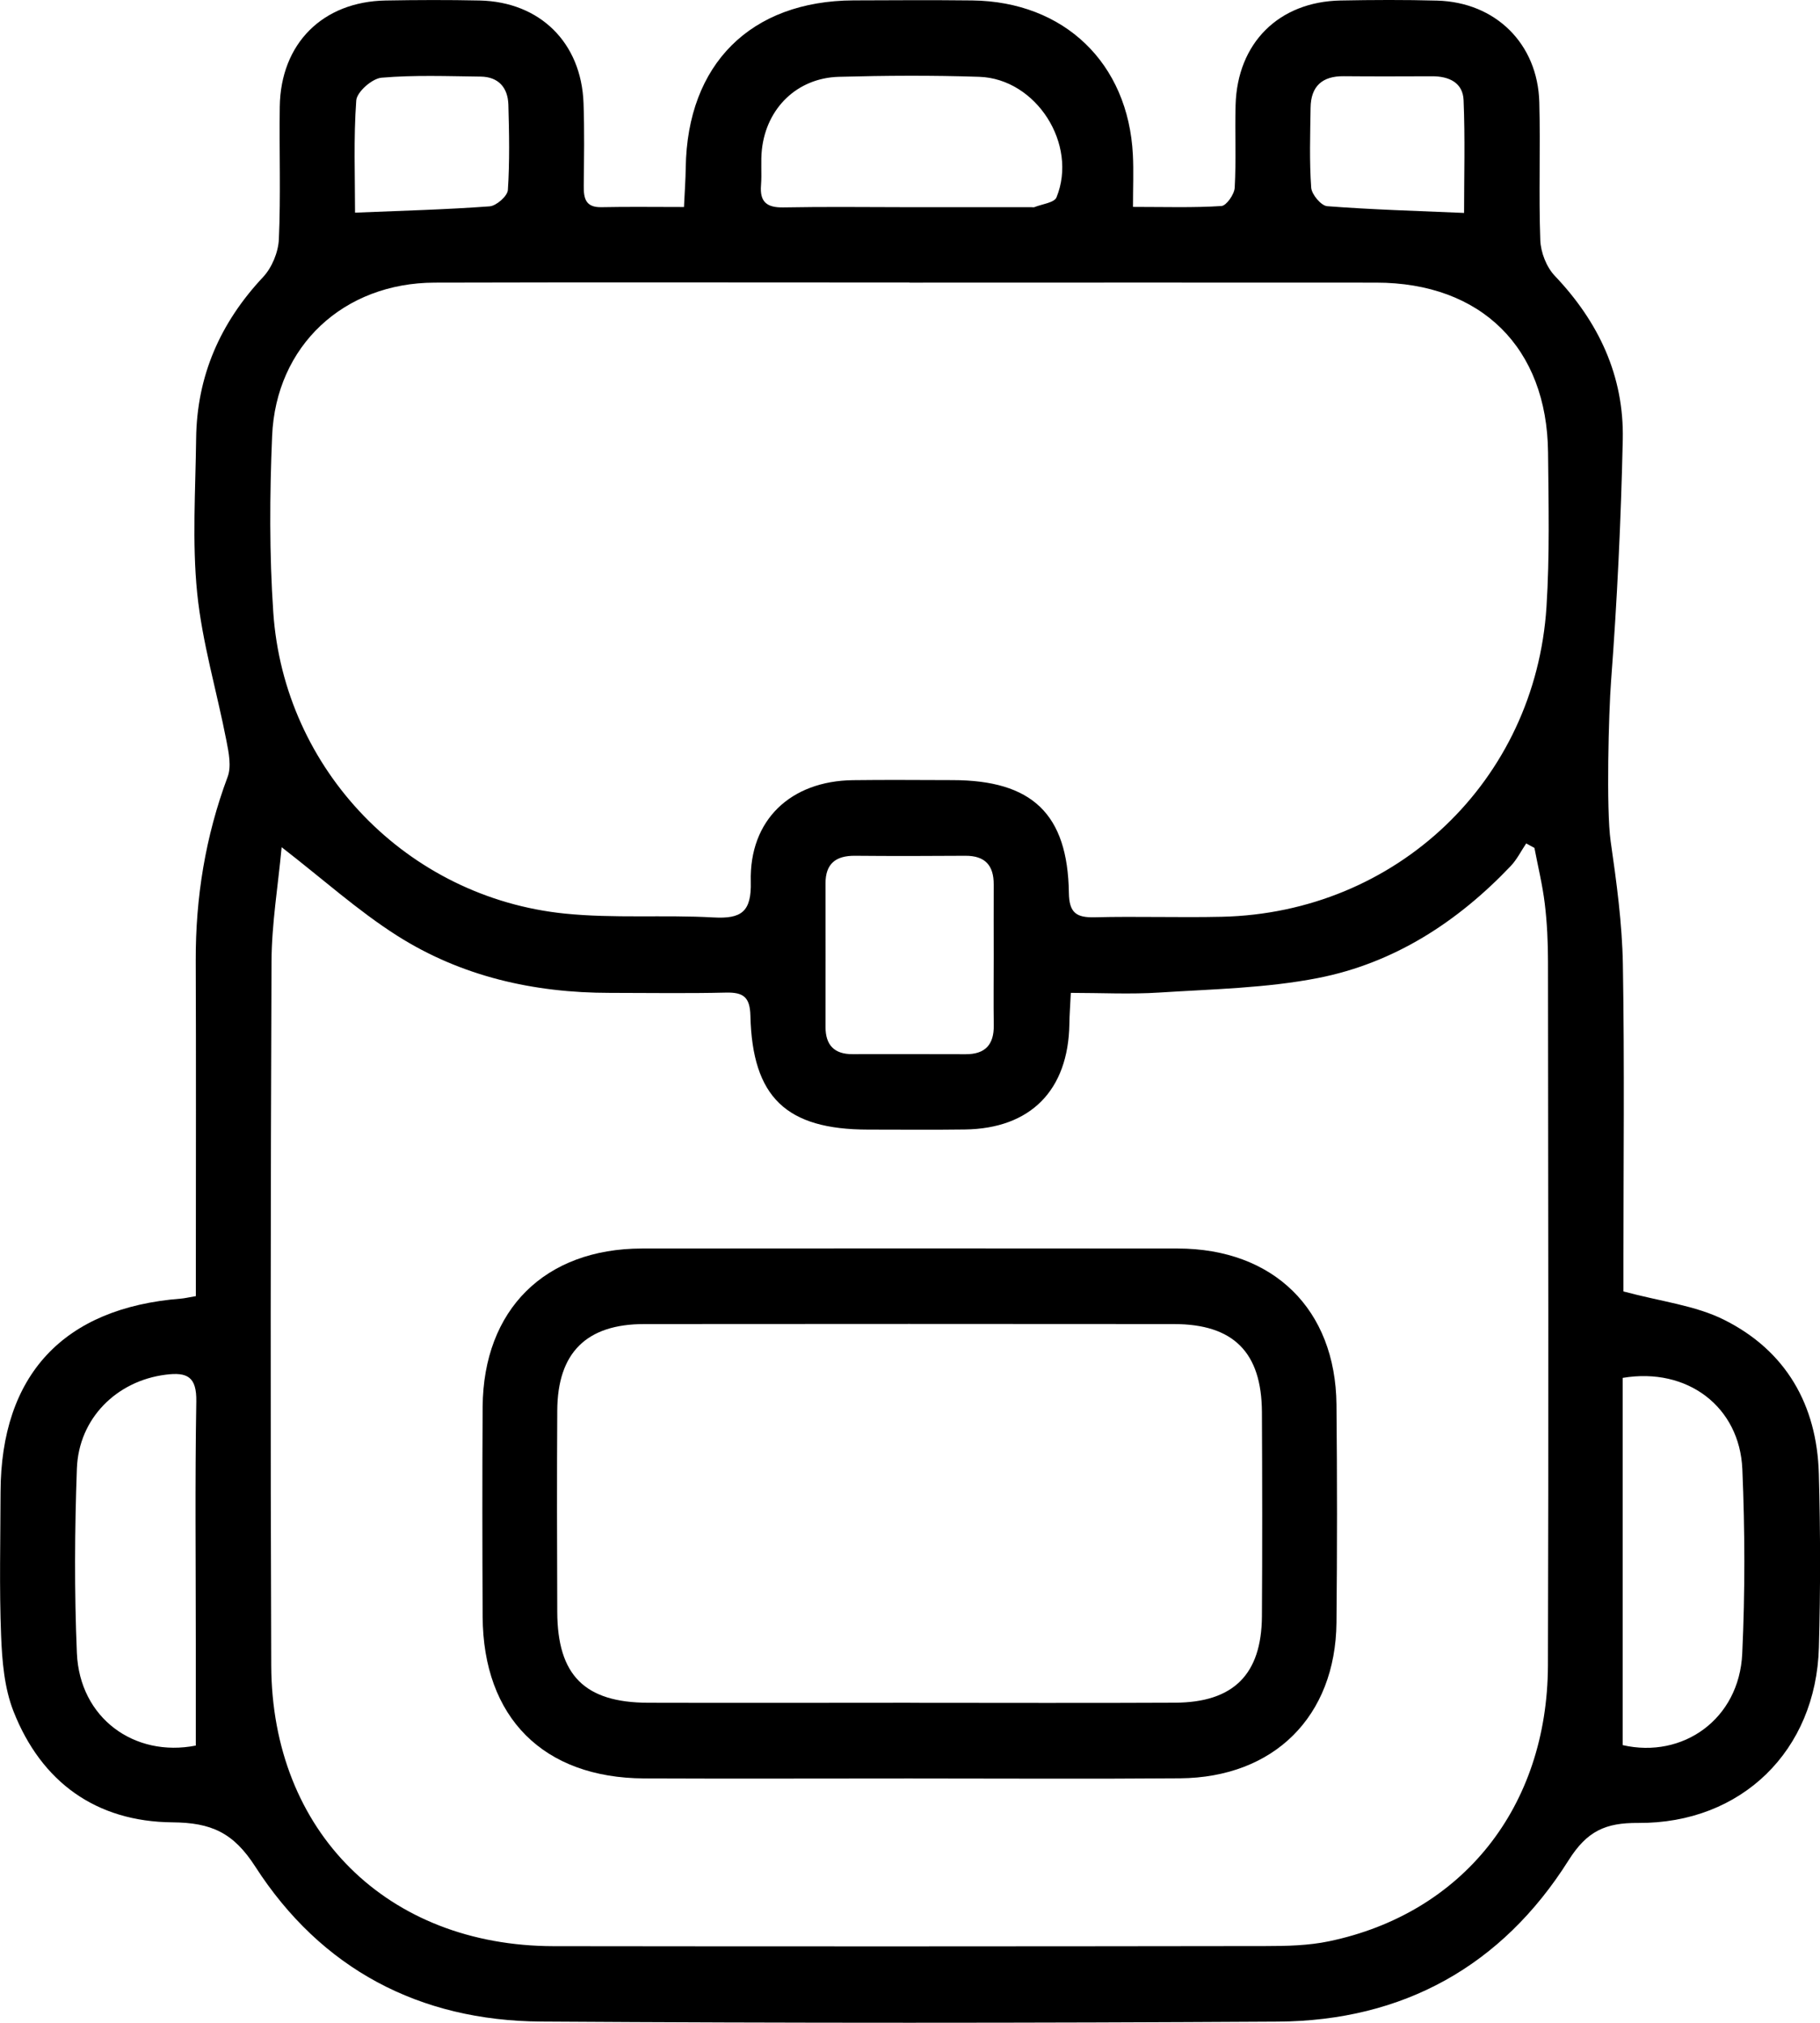
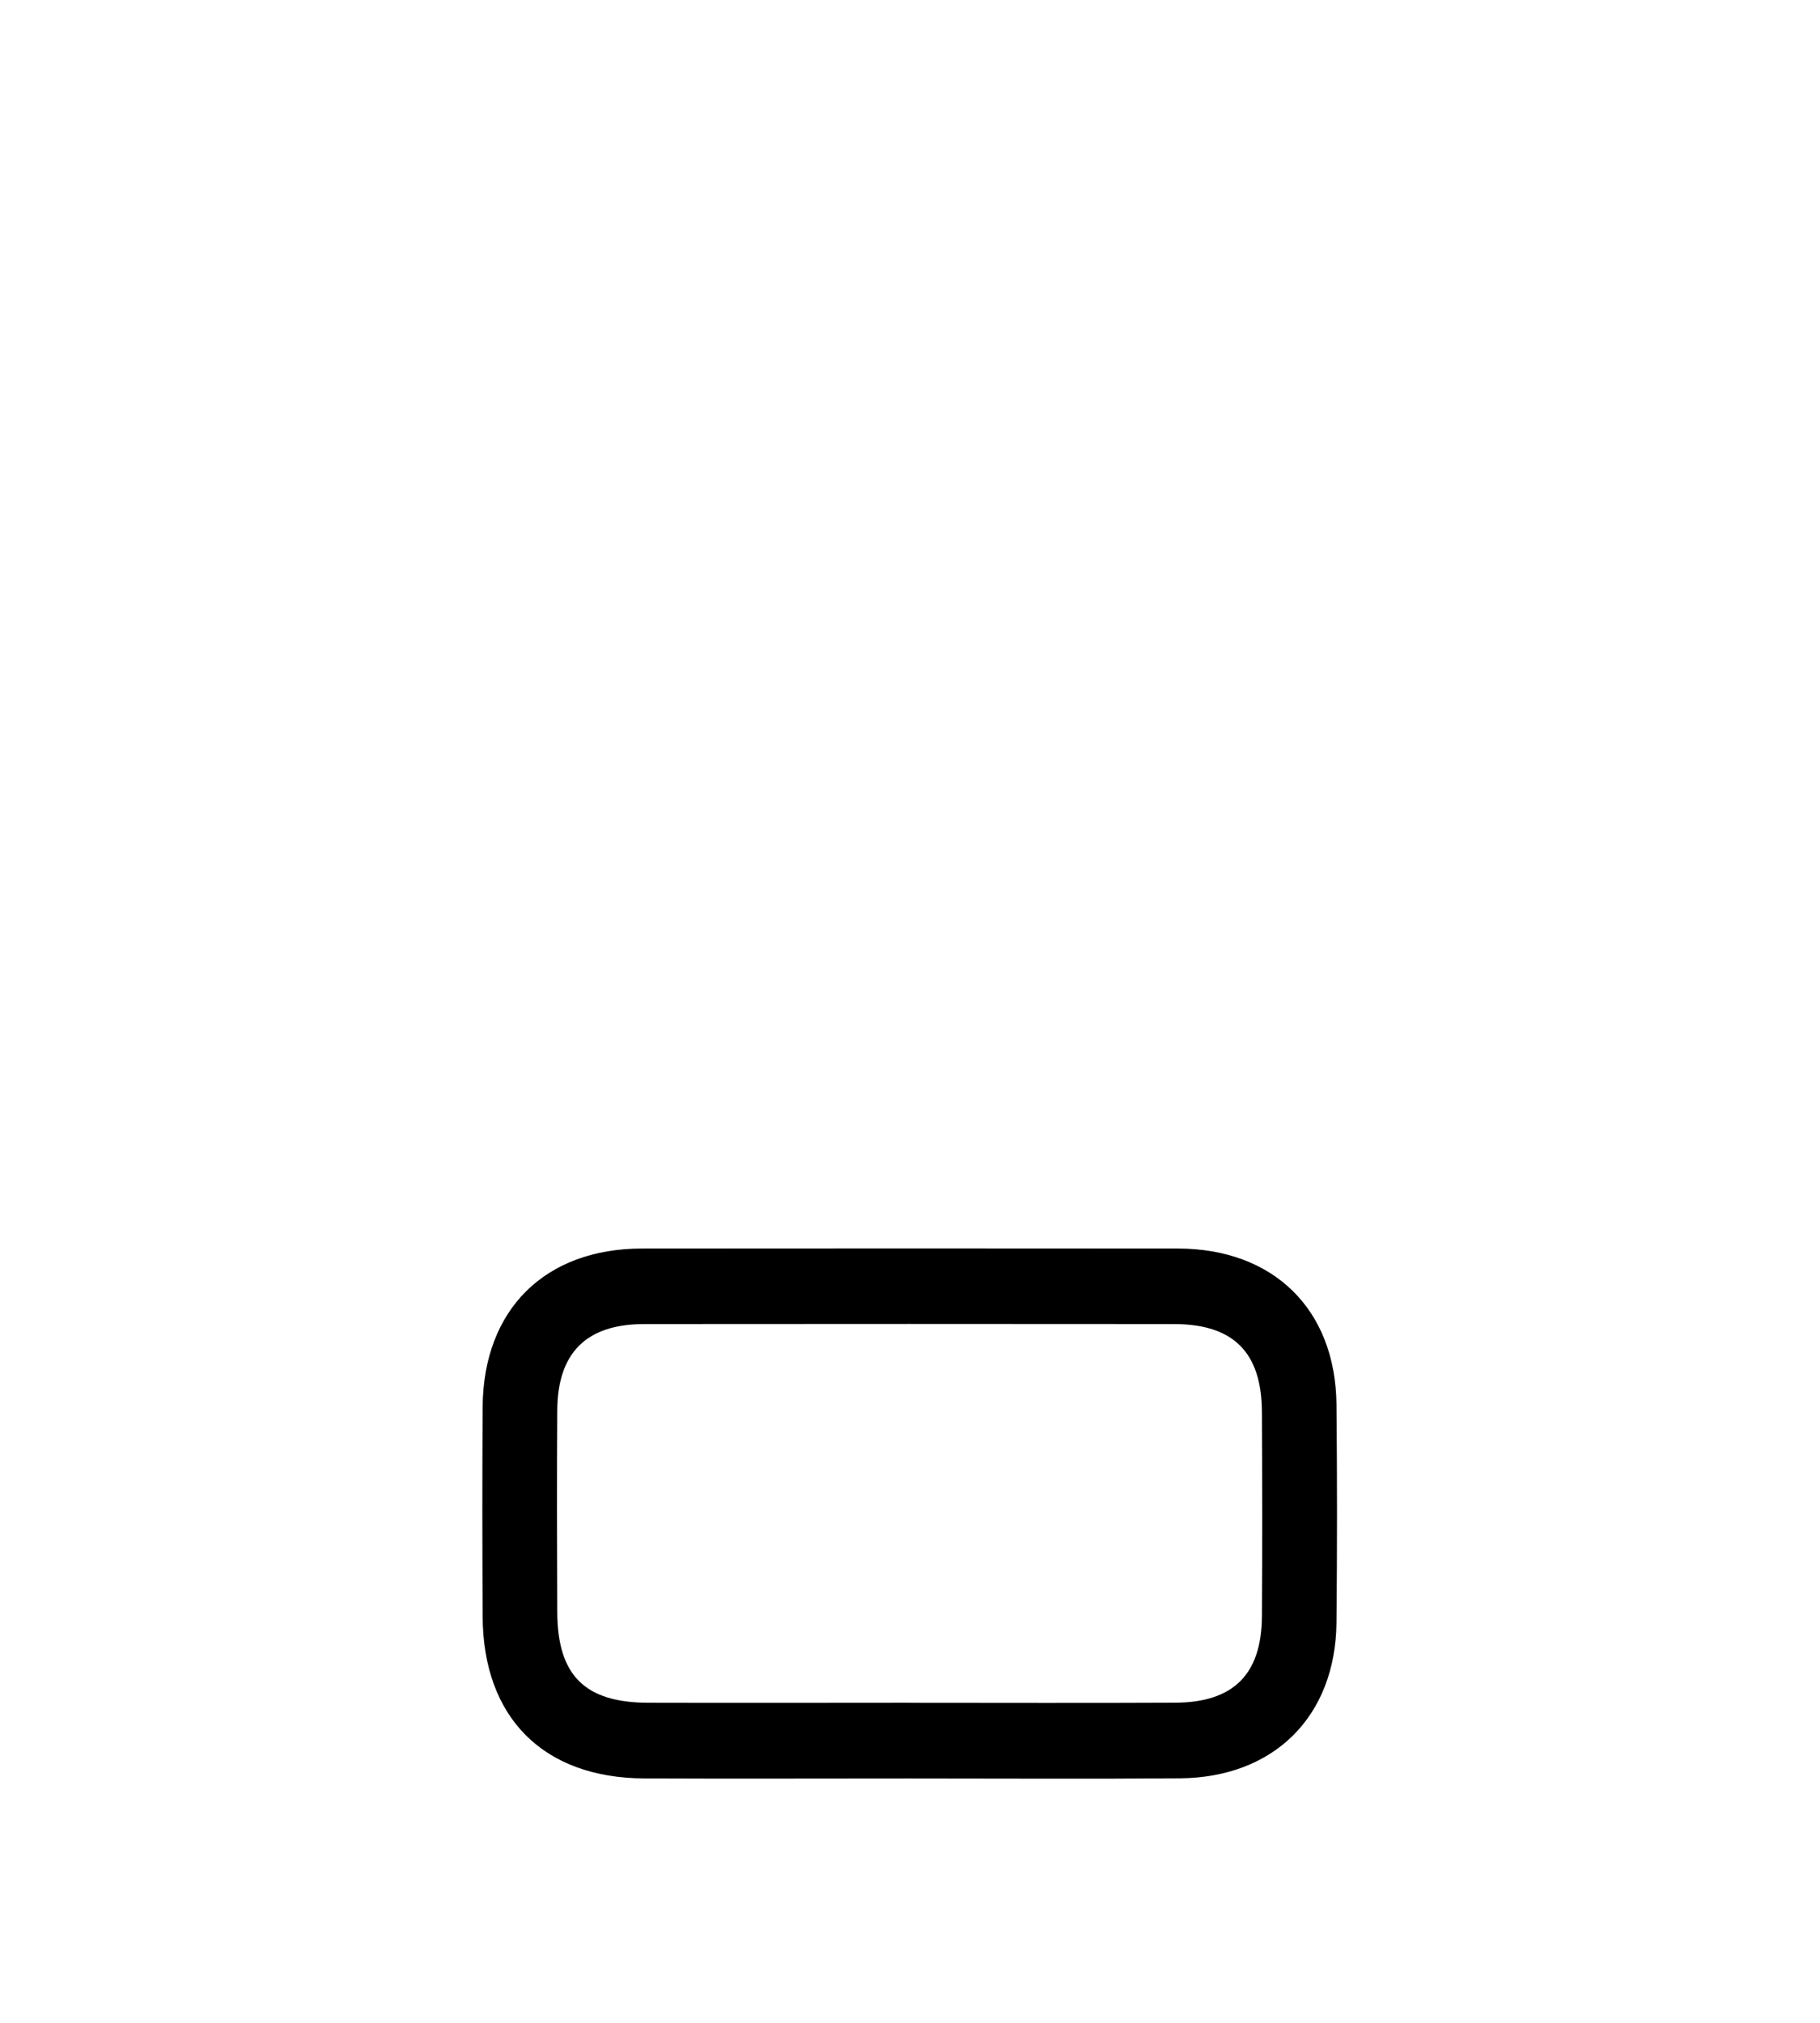
<svg xmlns="http://www.w3.org/2000/svg" id="Layer_2" data-name="Layer 2" viewBox="0 0 329.05 365.74">
  <defs>
    <style>
      .cls-1 {
        fill: #000;
        stroke-width: 0px;
      }
    </style>
  </defs>
  <g id="Layer_1-2" data-name="Layer 1">
-     <path class="cls-1" d="M293.51,233.5c6.82,1.84,12.98,2.52,18.18,5.12,11.18,5.58,16.8,15.36,17.15,27.82.29,10.47.3,20.96.01,31.43-.51,18.64-13.97,31.86-32.69,31.73-5.89-.04-9.22,1.45-12.57,6.76-12.04,19.11-29.93,29.03-52.54,29.16-44.42.27-88.84.28-133.26-.01-21.97-.15-39.72-9.51-51.64-28.02-3.97-6.17-7.97-7.94-14.97-8-13.76-.11-23.7-7.23-28.75-20.1-1.65-4.21-2.05-9.06-2.23-13.65-.34-8.64-.12-17.29-.1-25.94.06-21.2,11.38-33.34,32.61-35,.65-.05,1.29-.21,2.7-.45,0-1.9,0-3.84,0-5.77,0-18.3.05-36.59-.02-54.89-.04-11.42,1.75-22.47,5.76-33.21.71-1.9.21-4.4-.21-6.54-1.73-8.92-4.38-17.72-5.29-26.71-.93-9.22-.3-18.61-.19-27.92.13-11.33,4.35-20.94,12.11-29.22,1.6-1.71,2.75-4.5,2.85-6.85.35-7.97.05-15.96.16-23.95C50.74,7.88,58.33.29,69.74.09c5.65-.1,11.32-.12,16.97,0,10.91.24,18.4,7.62,18.79,18.56.18,4.98.09,9.98.04,14.97-.02,2.27.34,3.9,3.19,3.84,4.79-.1,9.59-.03,14.93-.03.12-2.64.29-4.89.32-7.14C124.25,11.61,135.71.16,154.31.07c7.15-.03,14.31-.07,21.46.01,16.64.2,28.21,11.32,29.05,27.9.15,2.94.02,5.89.02,9.43,5.79,0,10.91.17,15.99-.16.9-.06,2.33-2.11,2.4-3.3.28-4.97.02-9.98.16-14.96.31-11.21,7.81-18.68,18.97-18.9,5.82-.11,11.65-.14,17.47.02,10.57.29,18.19,7.8,18.47,18.37.22,8.31-.12,16.64.18,24.94.08,2.21,1.11,4.86,2.62,6.45,7.94,8.35,12.54,18.11,12.29,29.62-.32,14.59-1.02,29.18-2.12,43.72-.42,5.54-.89,23.15-.07,28.89,1.06,7.38,2.08,14.83,2.21,22.27.31,18.13.1,36.26.1,54.39,0,1.79,0,3.58,0,4.74ZM50.92,153.17c-.65,6.99-1.8,13.84-1.83,20.7-.17,42.42-.21,84.84-.05,127.26.11,30.06,20.98,50.7,51.03,50.75,42.93.06,85.86.04,128.79-.02,3.81,0,7.71-.09,11.41-.86,24.16-5.04,39.51-24.28,39.59-49.89.13-42.42.05-84.84.01-127.26,0-3.49-.16-7-.58-10.46-.41-3.39-1.23-6.72-1.87-10.08-.5-.27-1-.54-1.49-.81-.92,1.37-1.68,2.91-2.8,4.09-9.63,10.13-21.1,17.55-34.82,20.24-9.38,1.84-19.1,2.01-28.69,2.63-5.24.34-10.51.06-16.02.06-.11,2.37-.24,4-.26,5.62-.19,11.99-7,18.92-18.9,19.08-5.82.08-11.65.02-17.47.02-14.81-.01-20.95-5.82-21.3-20.6-.08-3.39-1.3-4.24-4.42-4.17-6.98.17-13.98.05-20.97.05-13.77,0-26.87-2.96-38.51-10.36-7.07-4.5-13.37-10.19-20.85-15.98ZM164.43,51.08c-28.62,0-57.23-.06-85.85.02-16.44.05-28.69,11.41-29.38,27.72-.45,10.62-.51,21.32.21,31.91,1.94,28.5,24.23,51.54,52.68,54.45,8.9.91,17.95.2,26.91.7,5.06.28,6.88-1.02,6.74-6.47-.29-11.14,7.19-18.21,18.48-18.35,5.99-.08,11.98-.02,17.97-.01,14.4.01,20.85,6.1,21.06,20.37.05,3.62,1.34,4.52,4.68,4.43,7.65-.19,15.31.08,22.96-.09,31.56-.7,56.69-24.58,58.71-56.04.59-9.28.37-18.62.28-27.93-.18-18.94-12.1-30.68-31.08-30.69-28.12-.03-56.24,0-84.35,0ZM35.4,315.61c0-6.46,0-12.41,0-18.36,0-14.61-.16-29.22.09-43.83.08-4.47-1.59-5.38-5.58-4.86-8.77,1.12-15.68,7.84-16.01,16.97-.4,11.11-.47,22.26,0,33.36.5,11.78,10.42,18.9,21.5,16.72ZM293.38,249.13v66.4c10.87,2.49,21.06-4.69,21.61-16.53.52-11.1.49-22.26.02-33.36-.48-11.26-9.91-18.48-21.63-16.51ZM164.07,37.46c7.48,0,14.95,0,22.43,0,.17,0,.35.05.5,0,1.38-.56,3.61-.8,4.01-1.77,3.91-9.6-3.66-21.46-13.97-21.8-8.46-.28-16.95-.23-25.41,0-7.5.22-13.05,5.64-13.88,13.13-.24,2.14.01,4.32-.16,6.47-.25,3.06,1.08,4.07,4.06,4.01,7.47-.14,14.95-.05,22.43-.04ZM179.66,172.91c0-4.32-.02-8.65,0-12.97.02-3.47-1.56-5.23-5.13-5.21-6.65.05-13.31.06-19.96,0-3.47-.03-5.33,1.44-5.32,5.01.01,8.65.02,17.29,0,25.94,0,3.28,1.58,4.93,4.87,4.92,6.82,0,13.64-.02,20.46.01,3.55.02,5.14-1.74,5.09-5.23-.06-4.16-.01-8.31-.01-12.47ZM64.19,38.45c8.51-.35,16.43-.56,24.33-1.14,1.22-.09,3.22-1.85,3.3-2.94.34-5.13.24-10.3.09-15.45-.09-3.07-1.78-5.03-5-5.07-5.98-.07-12-.31-17.94.2-1.7.15-4.44,2.57-4.56,4.1-.5,6.87-.22,13.8-.22,20.3ZM264.7,38.5c0-6.57.2-13.49-.09-20.4-.13-3.19-2.68-4.32-5.7-4.31-5.32.02-10.65.04-15.97-.01-3.89-.04-5.94,1.82-5.99,5.69-.07,4.82-.23,9.66.11,14.46.09,1.23,1.8,3.27,2.89,3.35,8.06.62,16.14.85,24.76,1.22Z" />
    <path class="cls-1" d="M164.39,321.56c-15.97,0-31.95.06-47.92-.01-18.24-.08-29.12-11-29.21-29.26-.06-12.64-.08-25.29,0-37.93.13-17.58,11.25-28.6,28.81-28.62,32.28-.03,64.57-.03,96.85,0,17.33.02,28.54,10.99,28.71,28.22.13,13.14.13,26.29,0,39.43-.18,16.95-11.29,28.01-28.31,28.14-16.31.13-32.62.03-48.92.03ZM164.55,307.88c15.97,0,31.94.06,47.91-.02,10.55-.05,15.62-5.11,15.69-15.62.08-12.31.06-24.61,0-36.92-.05-10.81-5.14-15.91-15.89-15.92-31.94-.03-63.88-.03-95.82,0-10.43.01-15.63,5.19-15.69,15.62-.07,12.14-.05,24.28,0,36.42.04,11.46,4.95,16.39,16.4,16.43,15.8.04,31.61.01,47.41,0Z" />
  </g>
</svg>